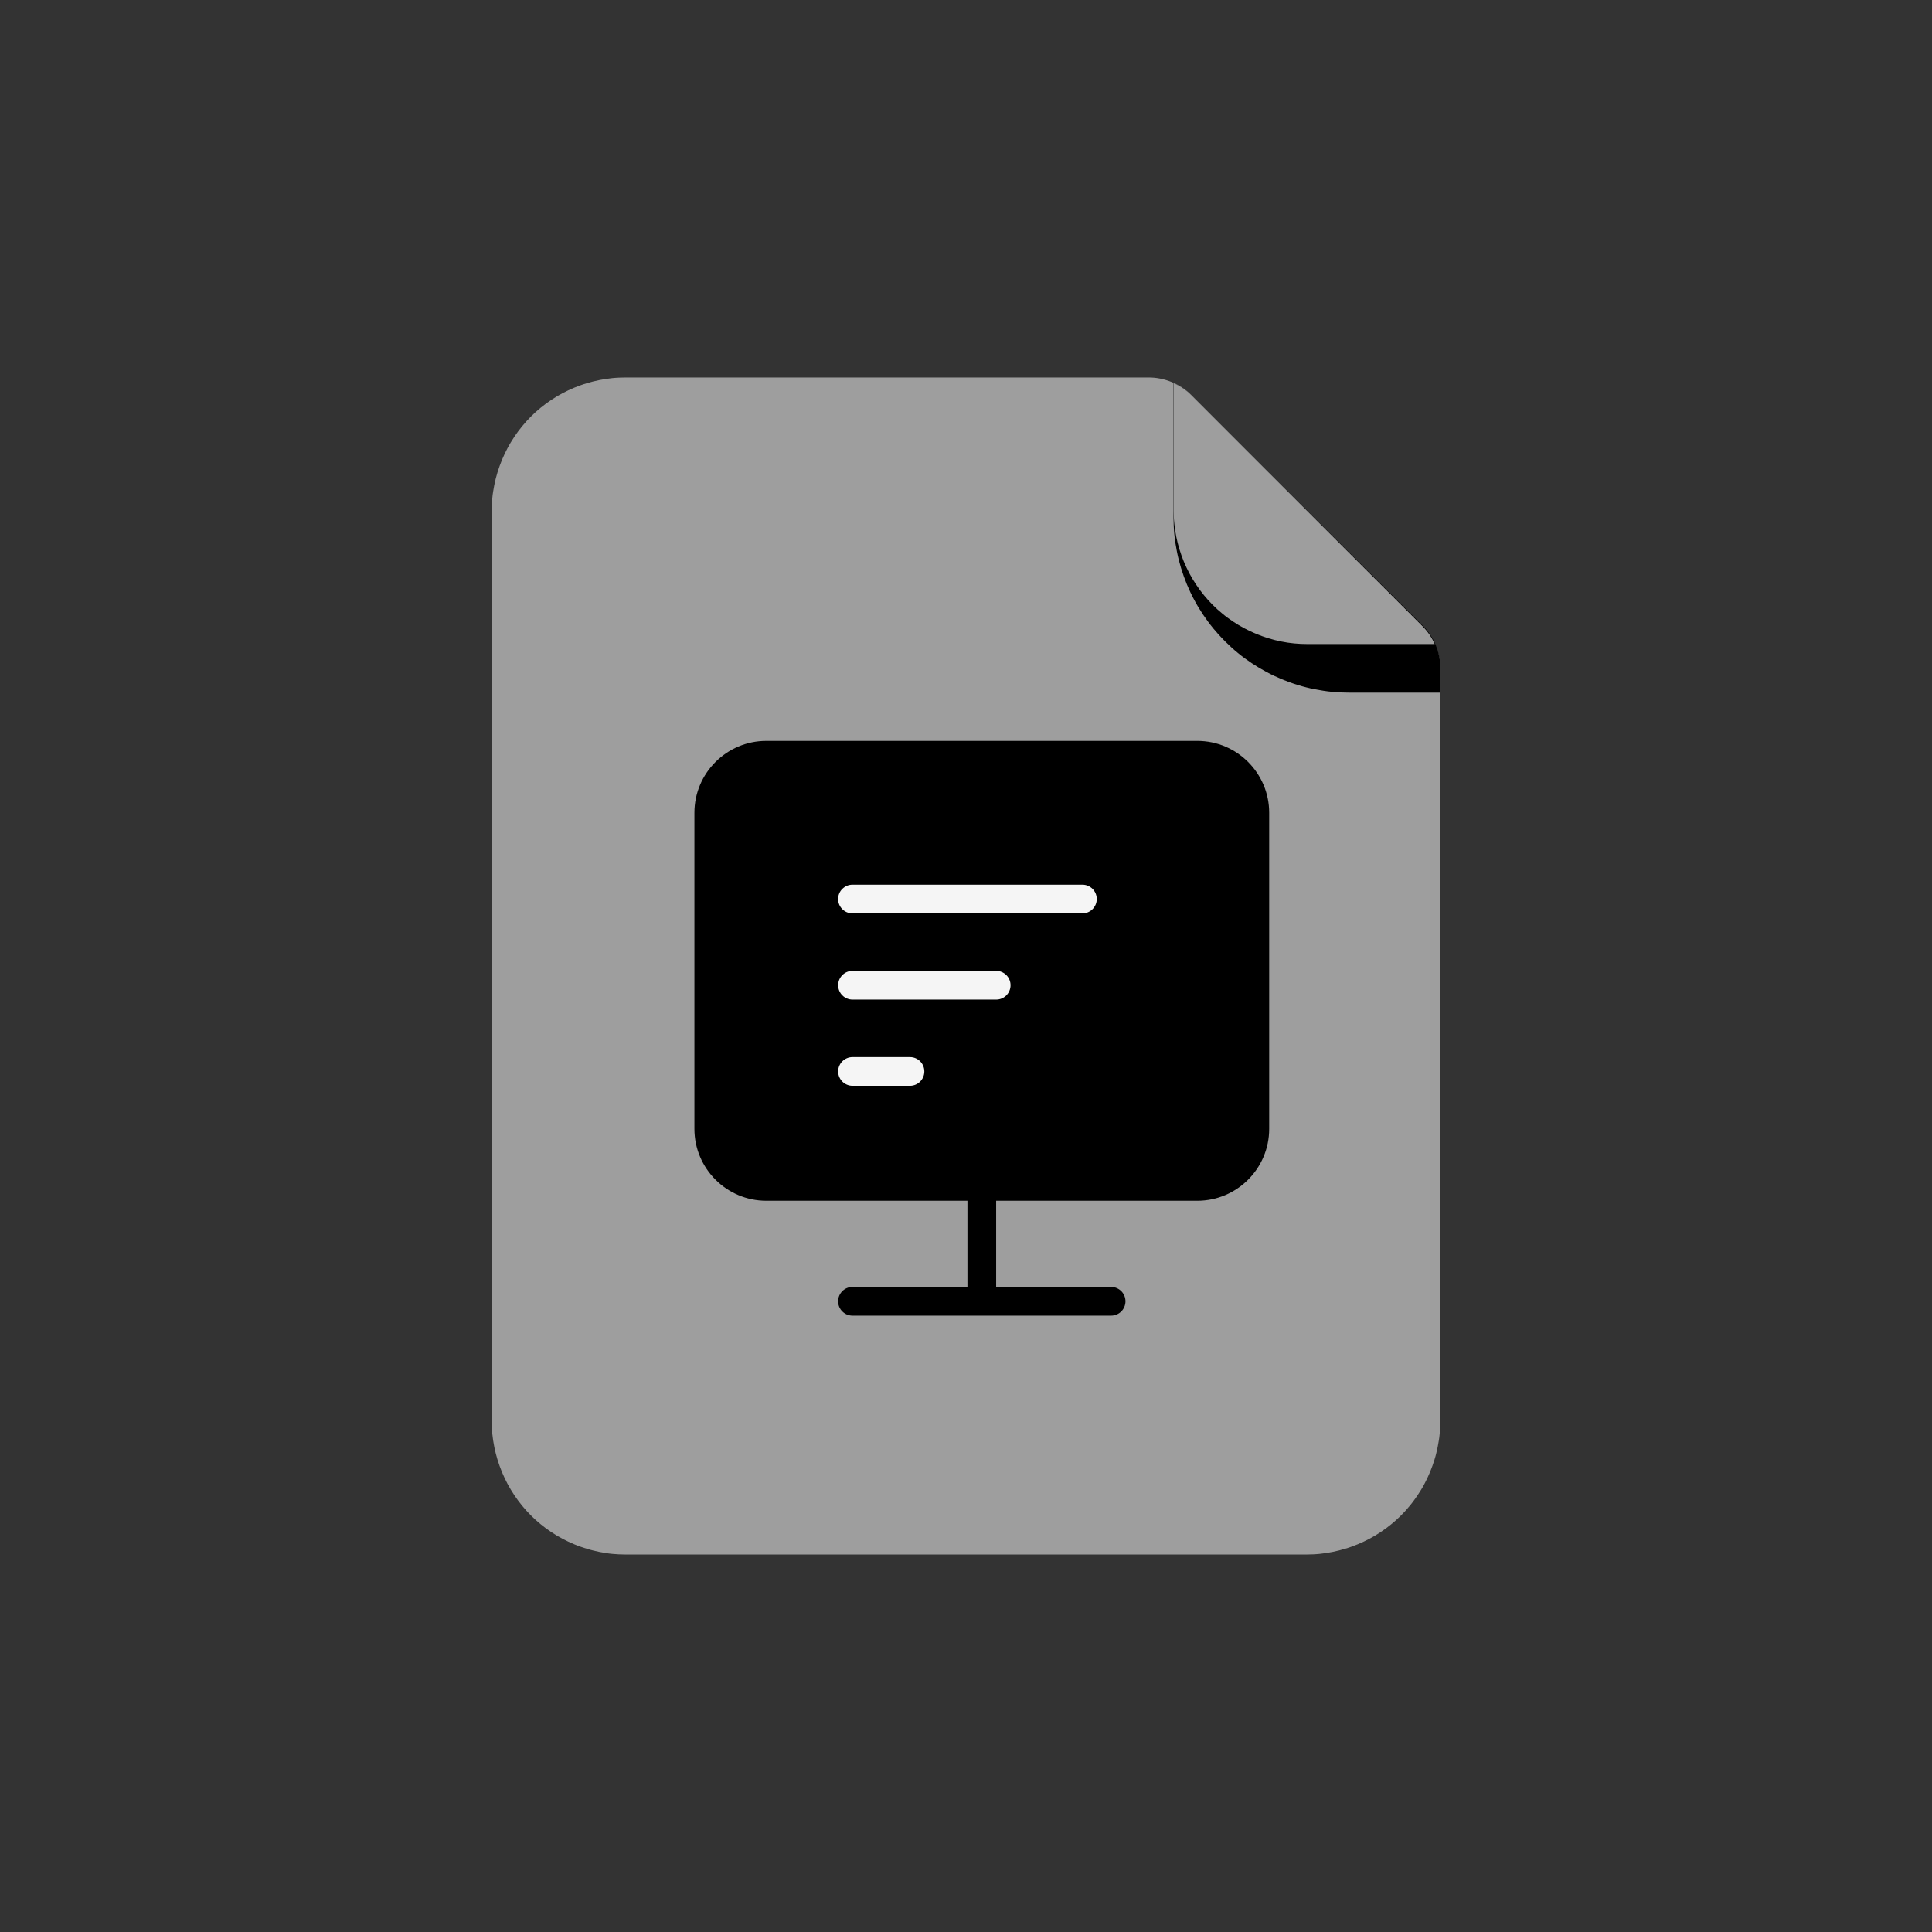
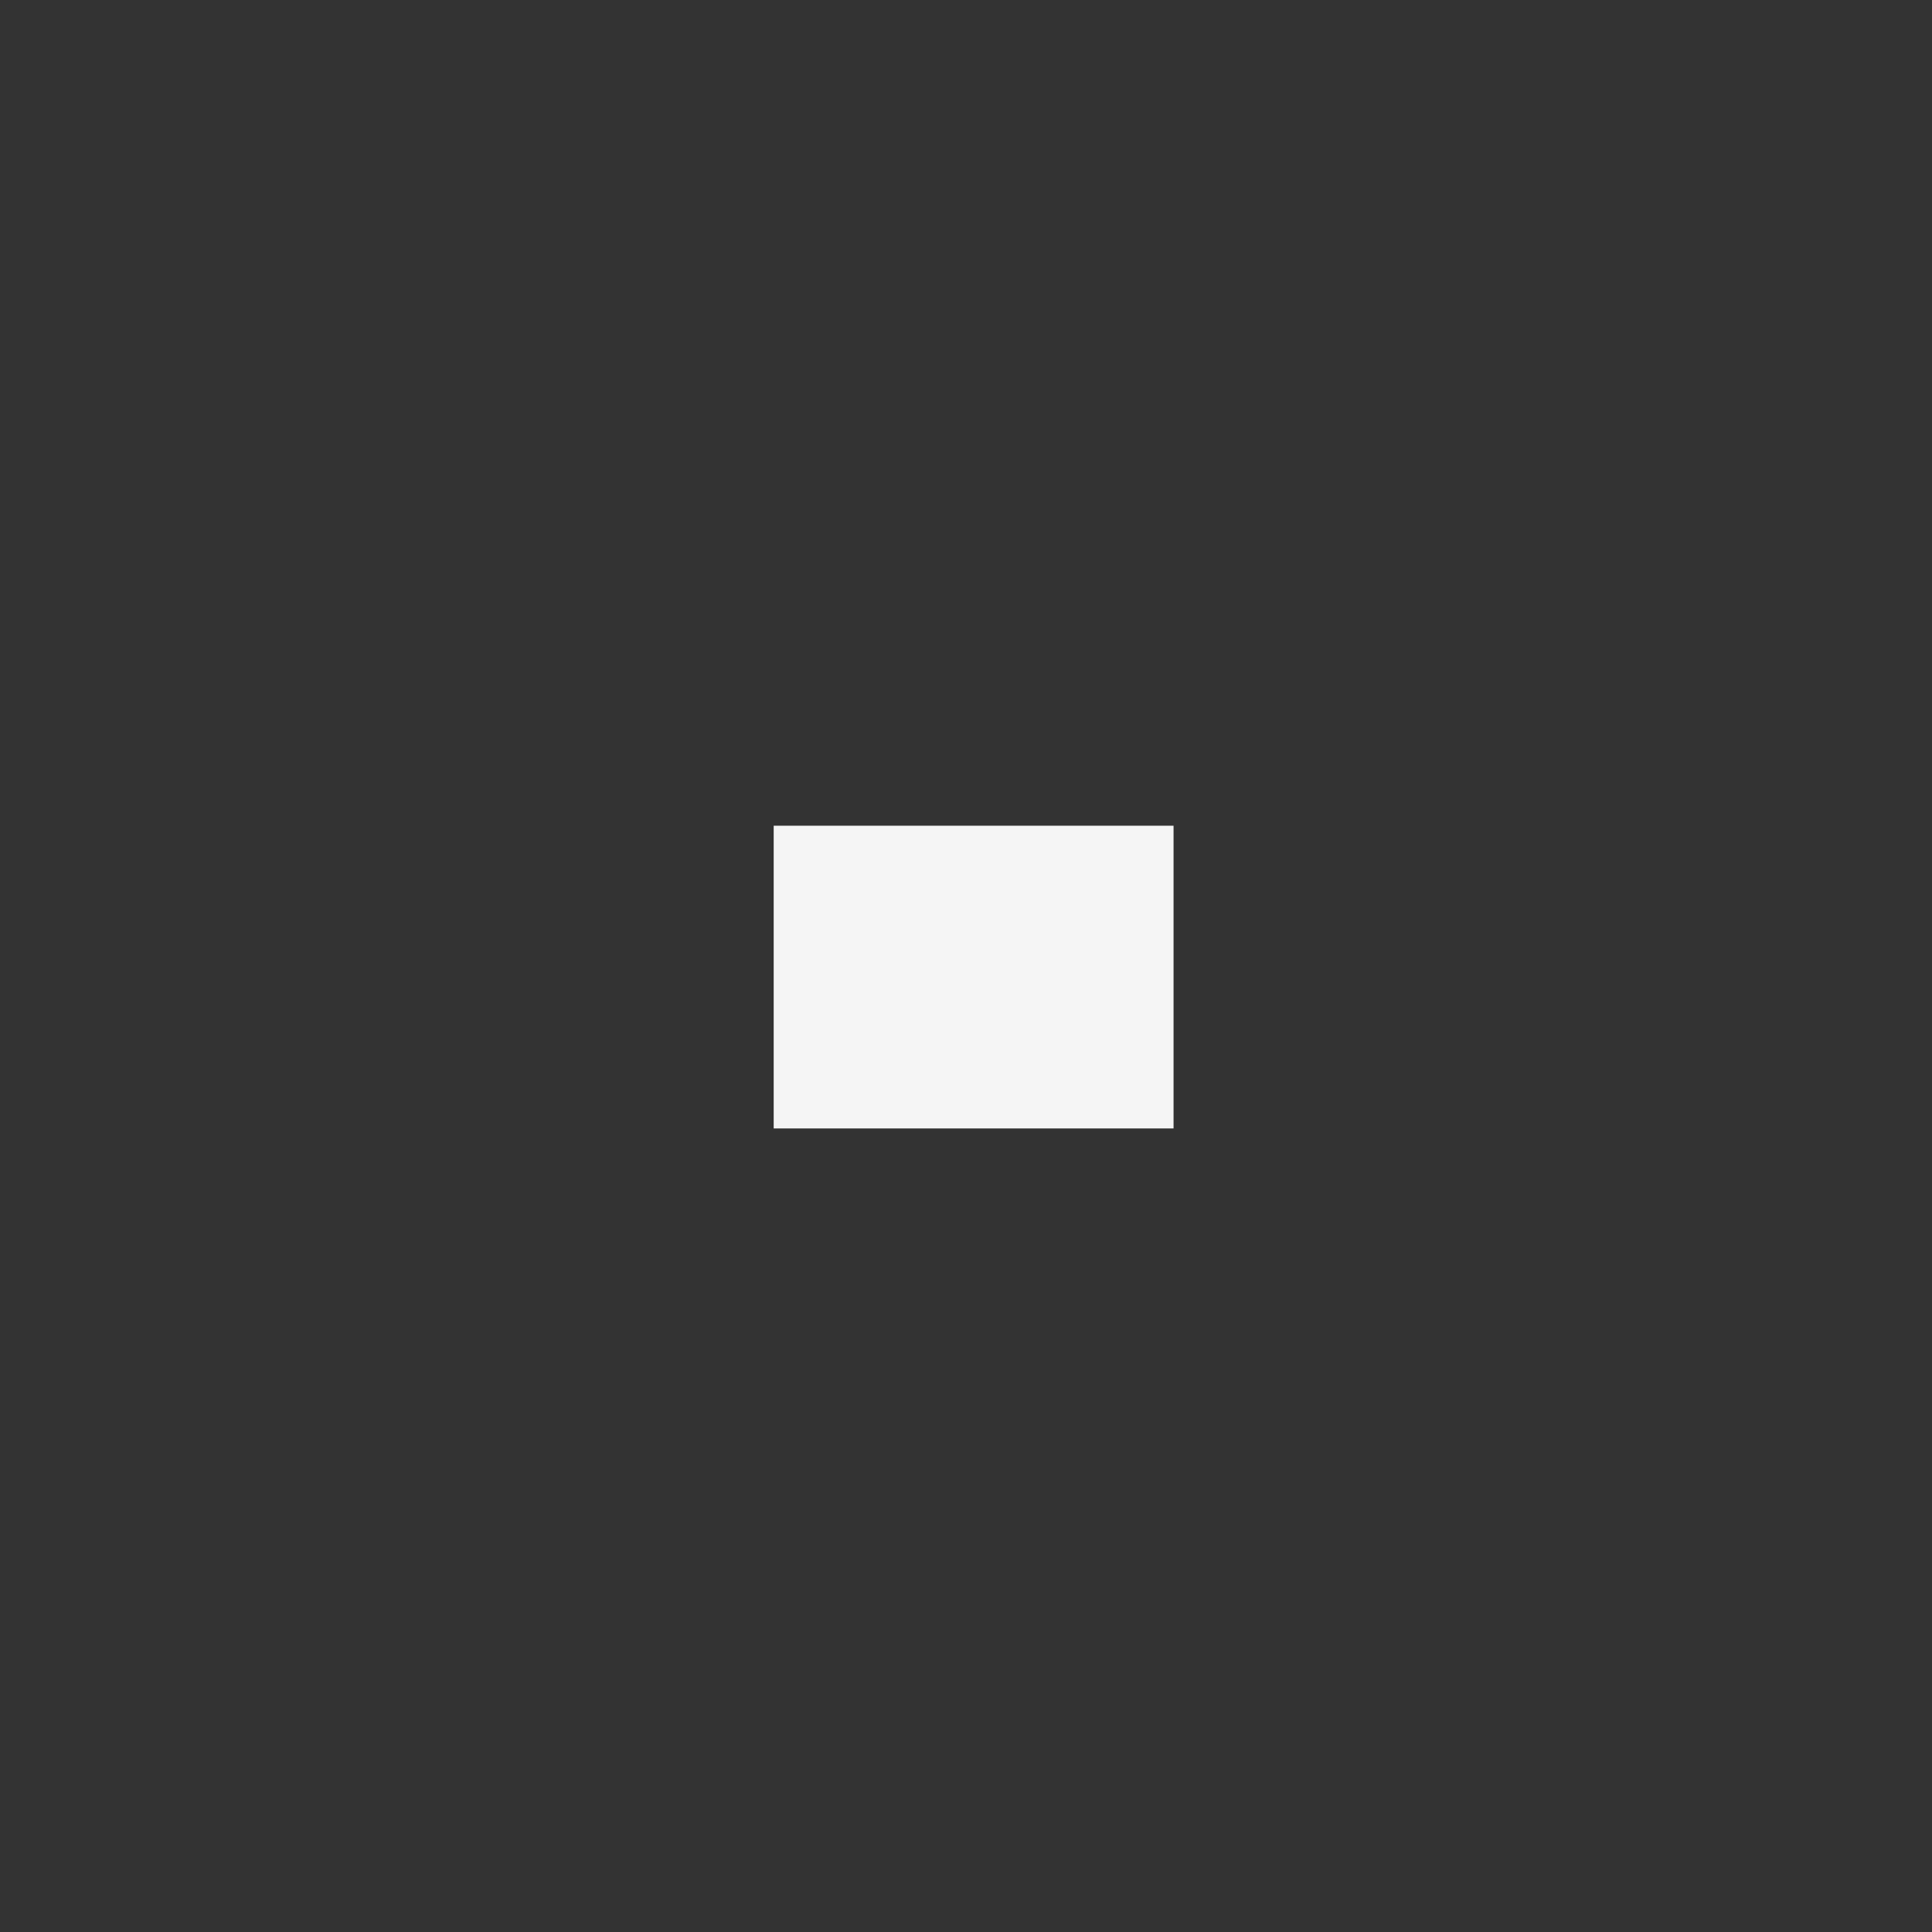
<svg xmlns="http://www.w3.org/2000/svg" id="Layer_1" data-name="Layer 1" viewBox="0 0 1000 1000">
  <rect x="0" y="0" width="1000" height="1000" fill="#333333" stroke="none" />
  <defs>
    <style>
      .cls-1 {
        fill: none;
      }

      .cls-2 {
        fill: #f5f5f5;
      }

      .cls-3 {
        fill: #9e9e9e;
      }
    </style>
  </defs>
  <g>
-     <path class="cls-3" d="M594.5,195.38c2.05,0,4.08,.18,6.09,.59,2.01,.41,3.96,1,5.87,1.77,1.89,.79,3.7,1.75,5.4,2.88s3.29,2.44,4.73,3.88l119.76,119.7c1.46,1.44,2.74,3.03,3.9,4.73,1.14,1.71,2.11,3.51,2.88,5.4s1.38,3.86,1.77,5.85c.41,2.01,.59,4.04,.59,6.09v389.17c0,1.14-.02,2.25-.08,3.39s-.14,2.25-.24,3.39c-.1,1.12-.24,2.25-.43,3.37-.16,1.12-.37,2.23-.59,3.35-.22,1.12-.47,2.21-.75,3.31-.26,1.1-.57,2.19-.91,3.27-.32,1.08-.69,2.15-1.08,3.23s-.79,2.11-1.22,3.17-.89,2.07-1.38,3.11c-.49,1.02-1,2.03-1.52,3.03s-1.1,1.99-1.67,2.94c-.59,.97-1.2,1.93-1.83,2.86s-1.28,1.87-1.95,2.78c-.67,.91-1.36,1.81-2.09,2.68s-1.46,1.73-2.21,2.58c-.75,.83-1.54,1.67-2.34,2.46s-1.62,1.58-2.46,2.34-1.69,1.5-2.58,2.21c-.87,.71-1.77,1.42-2.68,2.09s-1.83,1.32-2.78,1.95c-.93,.63-1.89,1.24-2.86,1.81s-1.95,1.14-2.97,1.67-2.01,1.04-3.03,1.52-2.05,.93-3.11,1.38c-1.06,.43-2.11,.83-3.17,1.22s-2.13,.73-3.23,1.06-2.17,.63-3.27,.91-2.21,.53-3.31,.75c-1.12,.22-2.23,.41-3.35,.59-1.12,.16-2.23,.3-3.37,.43-1.14,.1-2.25,.2-3.39,.24s-2.27,.08-3.39,.08H323.72c-1.14,0-2.25-.02-3.39-.08-1.14-.06-2.25-.14-3.39-.24-1.12-.1-2.25-.24-3.37-.43-1.12-.16-2.23-.37-3.35-.59-1.12-.22-2.21-.47-3.31-.75-1.1-.26-2.19-.57-3.27-.91s-2.15-.69-3.23-1.06-2.11-.79-3.17-1.22-2.07-.89-3.11-1.38c-1.02-.49-2.03-1-3.03-1.52s-1.99-1.1-2.97-1.67c-.97-.59-1.93-1.18-2.86-1.81-.93-.63-1.87-1.28-2.78-1.95s-1.81-1.38-2.68-2.09-1.73-1.46-2.58-2.21c-.83-.75-1.67-1.54-2.46-2.34-.79-.79-1.58-1.62-2.34-2.46-.75-.83-1.5-1.69-2.21-2.58-.71-.87-1.42-1.77-2.09-2.68-.67-.91-1.32-1.83-1.95-2.78-.63-.93-1.24-1.89-1.81-2.86-.59-.97-1.14-1.95-1.67-2.94-.53-1-1.04-2.01-1.52-3.03s-.93-2.05-1.38-3.11c-.43-1.06-.83-2.09-1.22-3.17s-.73-2.13-1.08-3.23c-.32-1.08-.63-2.17-.91-3.27-.28-1.1-.53-2.21-.75-3.31-.22-1.12-.43-2.23-.59-3.35-.16-1.12-.3-2.25-.43-3.37-.1-1.14-.2-2.25-.24-3.39s-.08-2.25-.08-3.39V264.55c0-1.14,.02-2.25,.08-3.39s.14-2.25,.24-3.39c.1-1.12,.24-2.25,.43-3.37,.16-1.12,.37-2.23,.59-3.35s.47-2.21,.75-3.31c.28-1.1,.57-2.19,.91-3.27,.32-1.08,.69-2.15,1.08-3.23s.79-2.11,1.22-3.17c.43-1.06,.89-2.07,1.38-3.11,.49-1.02,1-2.03,1.52-3.03s1.1-1.99,1.67-2.94c.59-.97,1.18-1.93,1.81-2.86,.63-.93,1.28-1.87,1.95-2.78,.67-.91,1.38-1.81,2.09-2.68,.71-.87,1.46-1.73,2.21-2.58,.75-.83,1.54-1.67,2.34-2.46,.79-.79,1.62-1.58,2.46-2.34s1.71-1.5,2.58-2.21c.87-.71,1.77-1.42,2.68-2.09s1.83-1.32,2.78-1.95c.93-.63,1.89-1.24,2.86-1.81,.97-.59,1.95-1.14,2.97-1.67s2.01-1.04,3.03-1.52,2.05-.93,3.11-1.38c1.06-.43,2.11-.83,3.17-1.22s2.13-.73,3.23-1.06,2.17-.63,3.27-.91c1.1-.28,2.21-.53,3.31-.75,1.12-.22,2.23-.41,3.35-.59,1.12-.16,2.25-.3,3.37-.43,1.14-.1,2.25-.2,3.39-.24,1.14-.06,2.25-.08,3.39-.08h270.78Z" />
-     <path d="M736.36,323.72c1.46,1.44,2.74,3.03,3.9,4.73,1.14,1.71,2.11,3.51,2.88,5.4s1.38,3.86,1.77,5.87c.41,2.01,.59,4.04,.59,6.09v12.69h-47.12c-1.48,0-2.99-.04-4.47-.1-1.48-.08-2.97-.18-4.45-.32-1.48-.14-2.97-.32-4.43-.55s-2.94-.47-4.41-.75-2.9-.61-4.35-.97-2.88-.75-4.31-1.2-2.84-.89-4.24-1.4-2.78-1.04-4.16-1.6c-1.38-.57-2.74-1.18-4.08-1.81-1.34-.63-2.68-1.3-3.98-2.01-1.32-.71-2.6-1.44-3.88-2.19-1.28-.77-2.54-1.56-3.78-2.38s-2.46-1.69-3.66-2.56-2.38-1.81-3.51-2.74c-1.16-.93-2.27-1.91-3.37-2.92s-2.17-2.03-3.23-3.07c-1.06-1.06-2.07-2.13-3.09-3.23-1-1.1-1.97-2.23-2.92-3.37-.93-1.16-1.87-2.32-2.74-3.51-.89-1.2-1.75-2.42-2.58-3.66s-1.62-2.5-2.4-3.76c-.77-1.28-1.5-2.58-2.19-3.88-.71-1.32-1.38-2.64-2.01-3.98-.63-1.34-1.24-2.7-1.81-4.08-.57-1.38-1.1-2.76-1.6-4.16s-.97-2.8-1.4-4.22-.83-2.86-1.2-4.31-.69-2.88-.97-4.35-.55-2.92-.77-4.39-.41-2.94-.55-4.43-.26-2.97-.32-4.45-.1-2.97-.1-4.47v-69.38c3.43,1.5,6.48,3.57,9.14,6.21l119.76,119.2h.04Z" />
-     <path class="cls-3" d="M676.67,333.36c-1.14,0-2.27-.02-3.39-.08s-2.25-.14-3.39-.24-2.25-.24-3.37-.41c-1.12-.16-2.23-.37-3.35-.59s-2.21-.47-3.31-.75c-1.1-.28-2.19-.59-3.27-.91-1.08-.32-2.15-.69-3.23-1.08s-2.11-.79-3.17-1.22-2.09-.89-3.11-1.38-2.03-1-3.03-1.52c-1-.53-1.99-1.1-2.97-1.67-.97-.59-1.93-1.18-2.86-1.81-.93-.63-1.87-1.28-2.78-1.95-.91-.67-1.81-1.36-2.68-2.09-.87-.71-1.73-1.46-2.58-2.21-.83-.75-1.67-1.54-2.46-2.34-.79-.79-1.58-1.62-2.34-2.46s-1.5-1.71-2.21-2.58c-.71-.87-1.42-1.77-2.09-2.68s-1.32-1.83-1.95-2.78c-.63-.93-1.24-1.89-1.81-2.86-.59-.97-1.14-1.95-1.67-2.94s-1.04-2.01-1.52-3.03-.93-2.05-1.38-3.11c-.43-1.06-.83-2.09-1.22-3.17s-.73-2.13-1.06-3.23c-.32-1.08-.63-2.17-.91-3.27s-.53-2.19-.75-3.31-.41-2.23-.59-3.35c-.16-1.12-.3-2.23-.41-3.37-.1-1.12-.2-2.25-.24-3.39-.06-1.14-.08-2.25-.08-3.39v-65.88c3.43,1.5,6.48,3.57,9.14,6.21l119.76,119.7c2.64,2.66,4.71,5.71,6.21,9.14h-65.94Z" />
    <rect class="cls-2" x="400.46" y="427.39" width="206.97" height="156.69" />
-     <path d="M619.78,383.49h-223.16c-20.49,0-37.19,16.67-37.19,37.19v163.63c0,20.51,16.69,37.19,37.19,37.19h104.13v44.62h-59.51c-4.1,0-7.43,3.33-7.43,7.43s3.33,7.43,7.43,7.43h133.88c4.1,0,7.43-3.33,7.43-7.43s-3.33-7.43-7.43-7.43h-59.51v-44.62h104.13c20.49,0,37.19-16.67,37.19-37.19v-163.63c0-20.51-16.69-37.19-37.19-37.19h.04Zm-148.77,178.52h-29.75c-4.1,0-7.43-3.33-7.43-7.43s3.33-7.43,7.43-7.43h29.75c4.1,0,7.43,3.33,7.43,7.43s-3.33,7.43-7.43,7.43Zm44.62-44.62h-74.37c-4.1,0-7.43-3.33-7.43-7.43s3.33-7.43,7.43-7.43h74.37c4.1,0,7.43,3.33,7.43,7.43s-3.33,7.43-7.43,7.43Zm44.62-44.62h-119.01c-4.1,0-7.43-3.33-7.43-7.43s3.33-7.43,7.43-7.43h119.01c4.1,0,7.43,3.33,7.43,7.43s-3.33,7.43-7.43,7.43Z" />
  </g>
-   <rect class="cls-1" x="0" width="1000" height="1000" />
</svg>